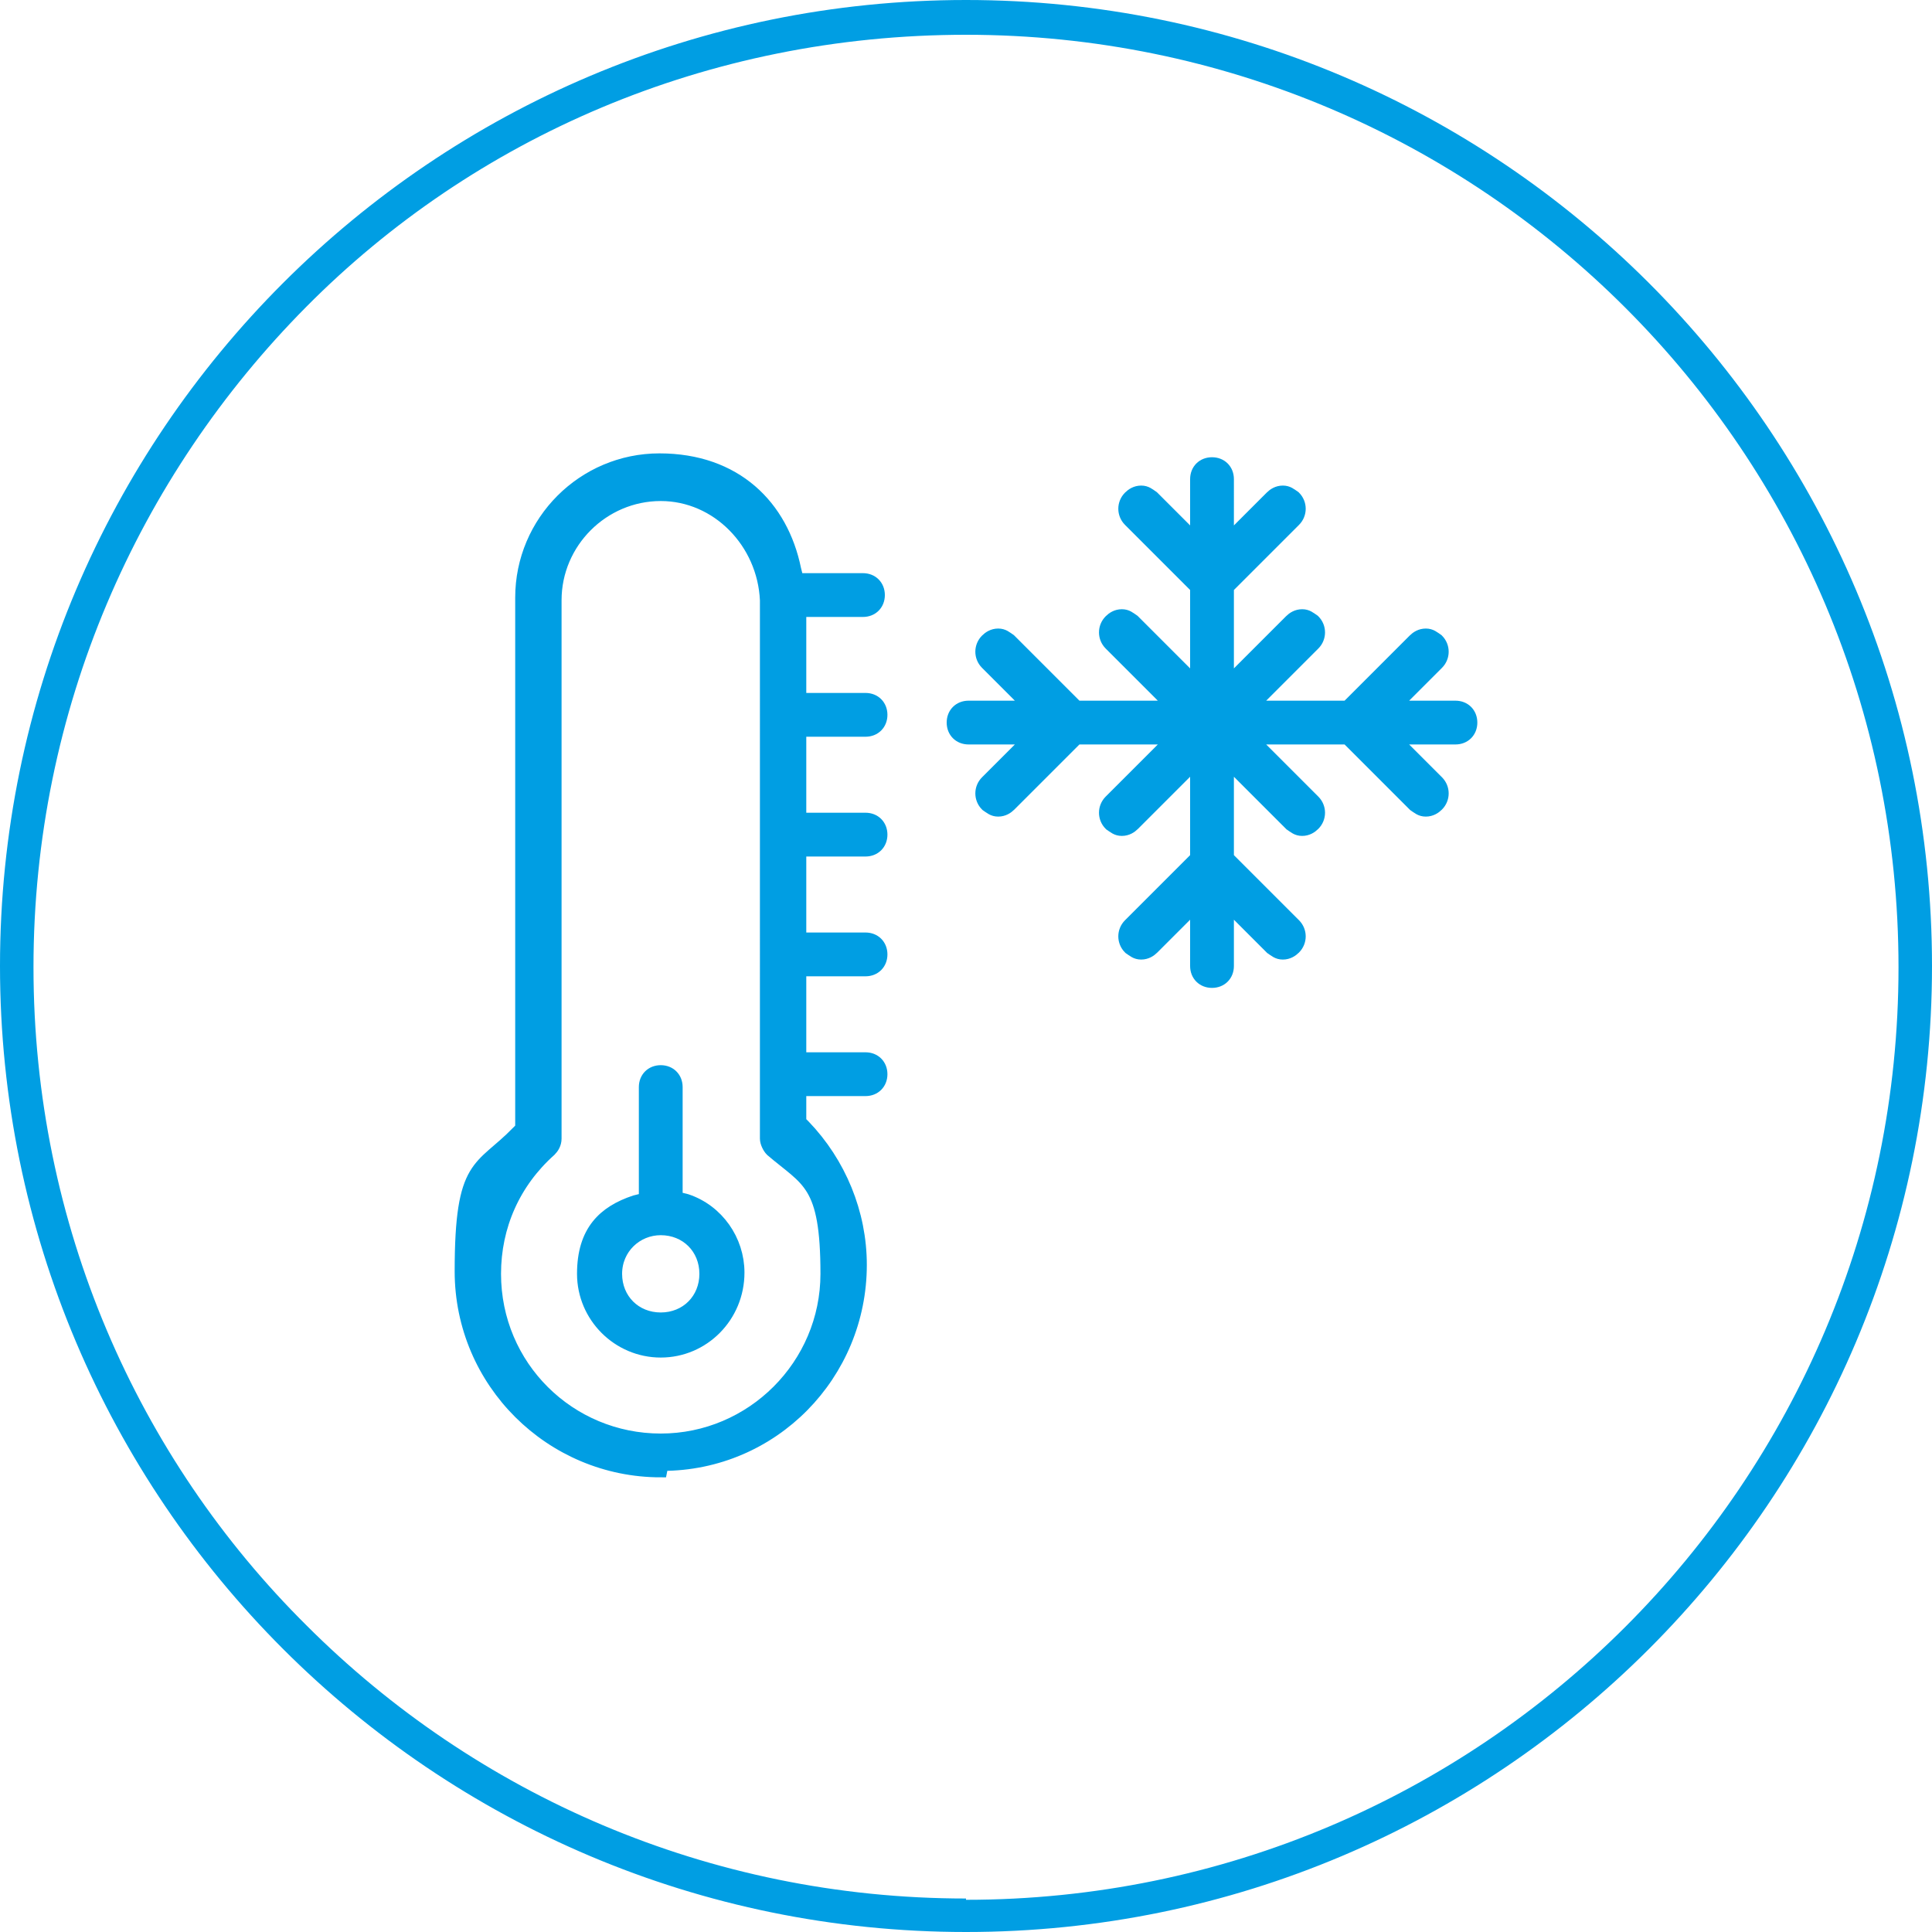
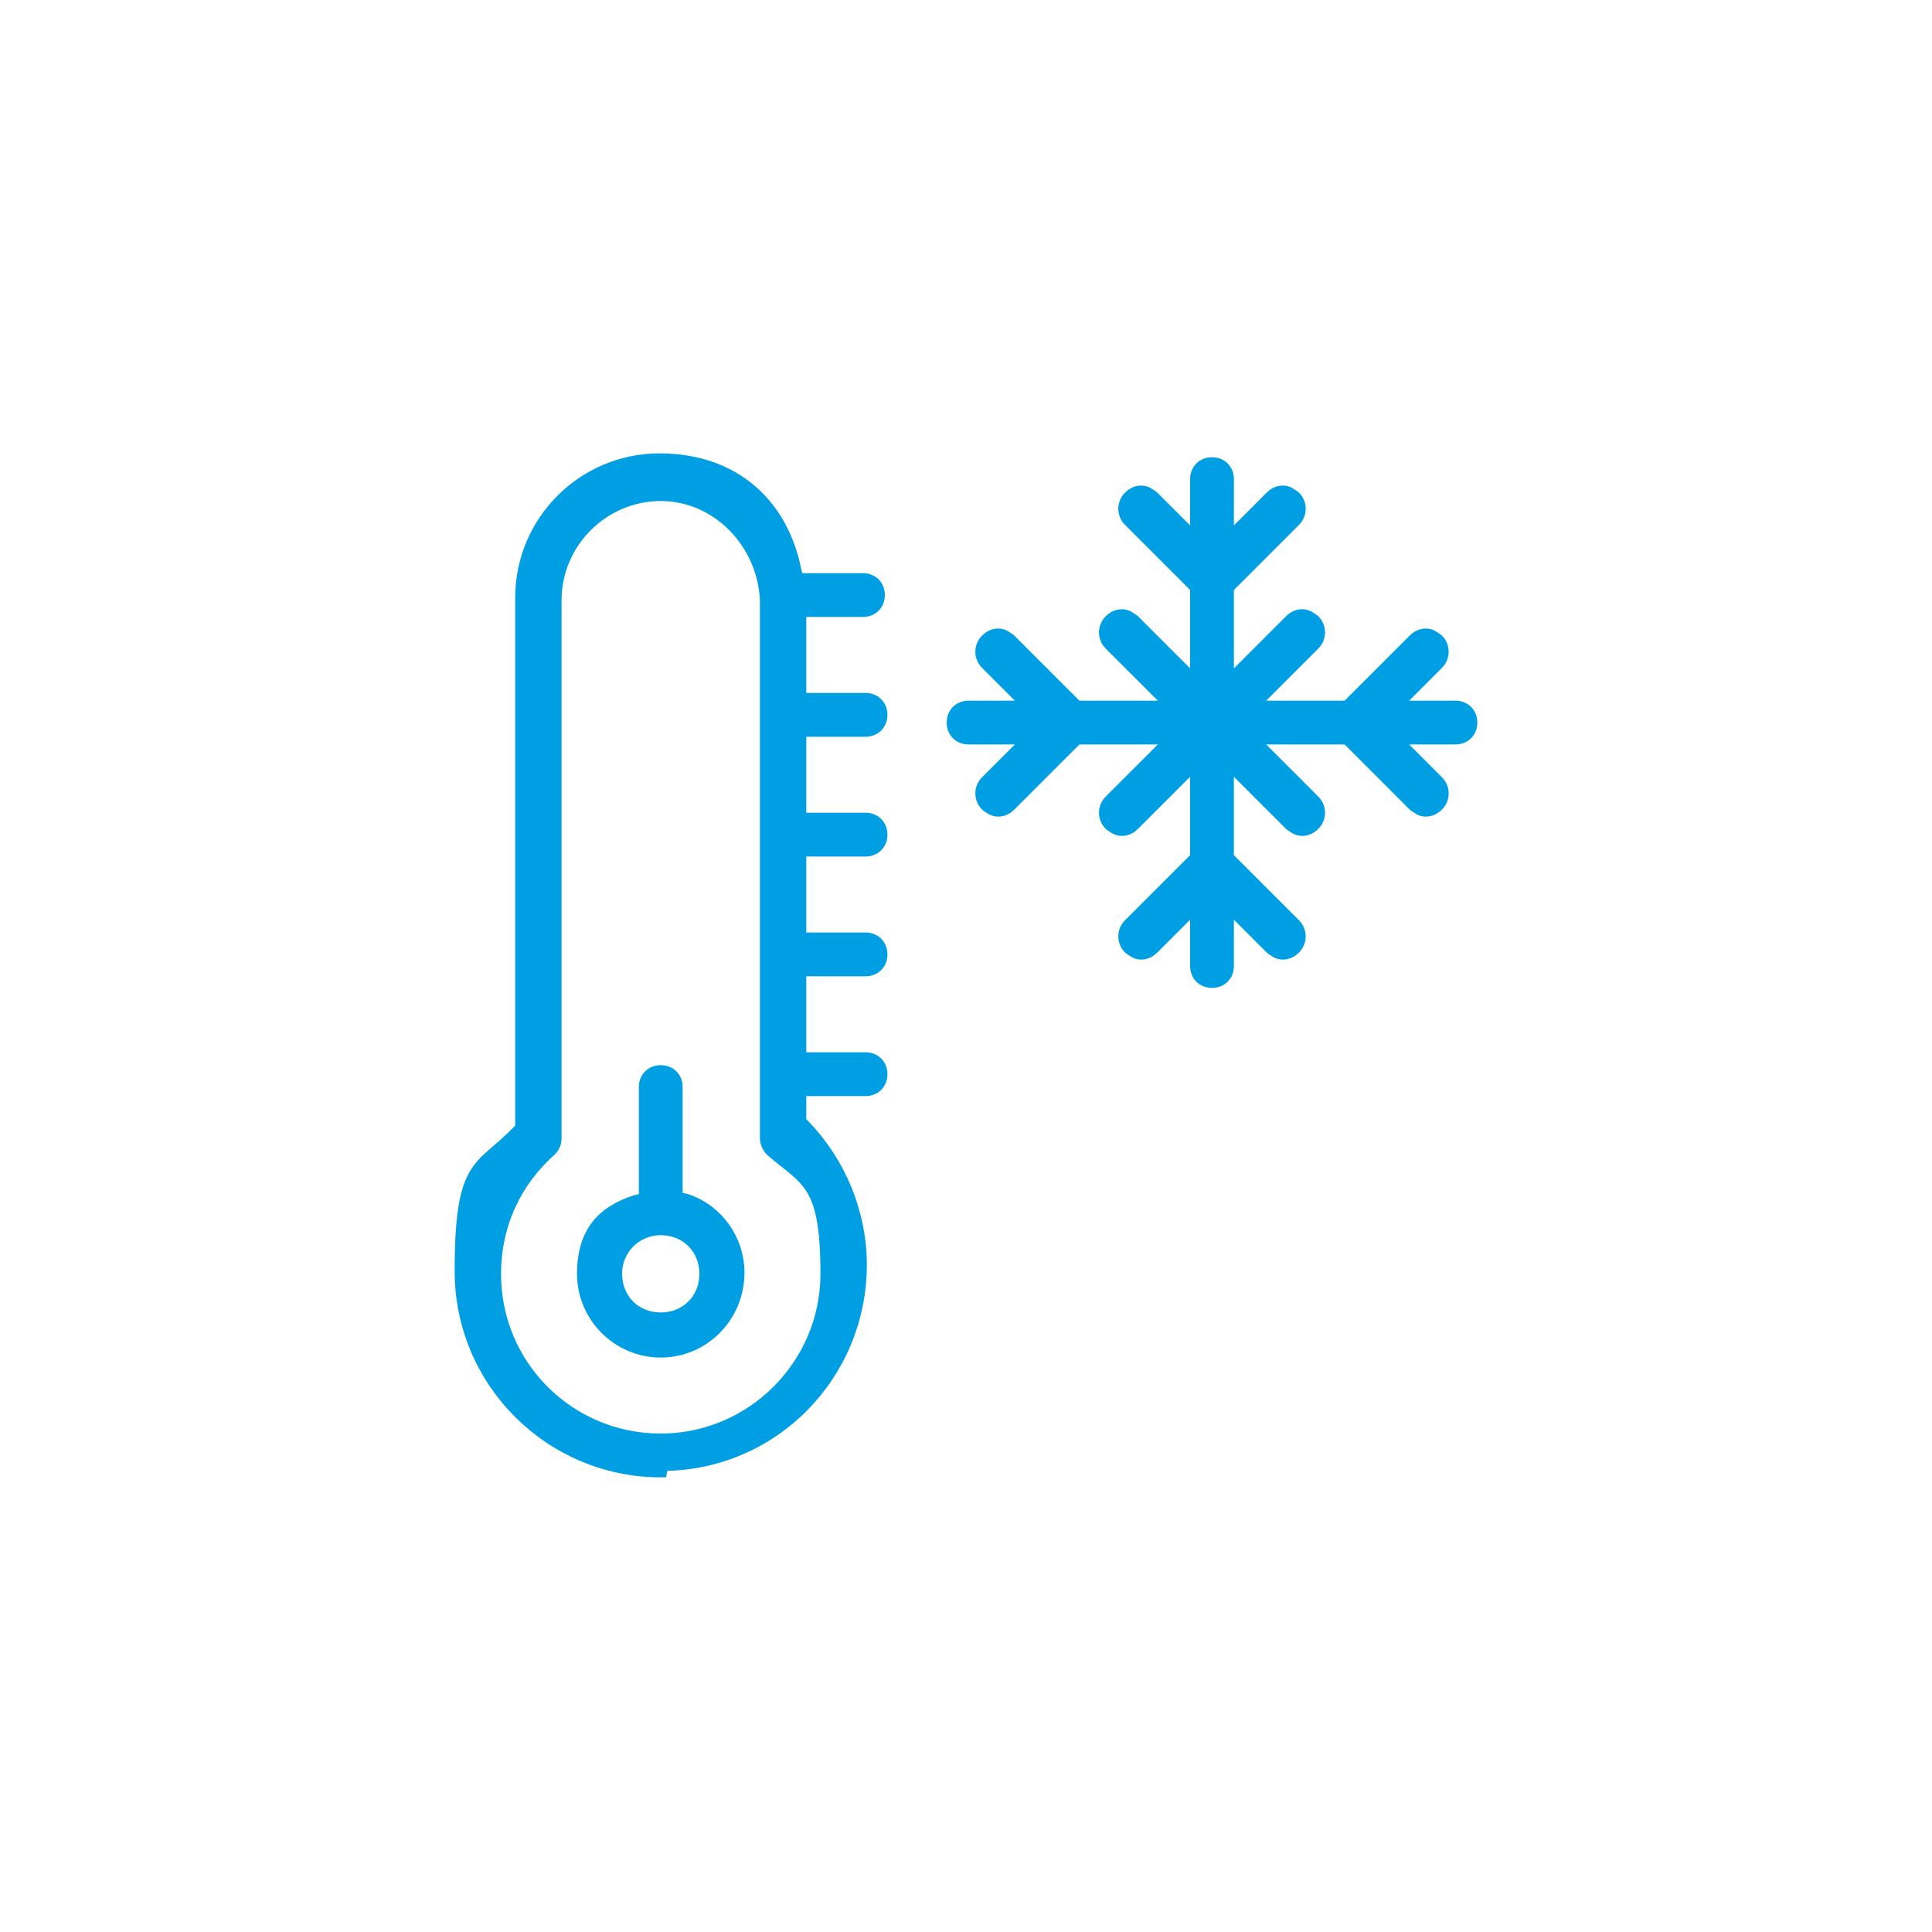
<svg xmlns="http://www.w3.org/2000/svg" version="1.1" id="Layer_1" x="0px" y="0px" viewBox="0 0 150 150" style="enable-background:new 0 0 150 150;" xml:space="preserve">
  <style type="text/css">
	.st0{fill:#FFFFFF;}
	.st1{fill:#009EE3;}
	.st2{fill:#009EE3;stroke:#009EE3;stroke-miterlimit:10;}
</style>
  <rect class="st0" width="150" height="150" />
-   <path class="st1" d="M75,148.7v1.3c41.4,0,75-33.6,75-75S116.4,0,75,0S0,33.6,0,75s33.6,75,75,75V148.7v-1.3  c-20,0-38.1-8.1-51.2-21.2c-13.1-13-21.2-31.1-21.2-51.1S10.7,37,23.8,23.8C36.8,10.7,54.9,2.7,75,2.7c20,0,38.1,8.1,51.2,21.2  s21.2,31.2,21.2,51.2s-8.1,38.1-21.2,51.2S95,147.5,75,147.5V148.7z" />
  <g>
    <path class="st2" d="M51.3,104.9c-3.3,0-6-2.7-6-6s1.6-4.8,4-5.6l0.8-0.2v-8.7c0-0.7,0.5-1.2,1.2-1.2c0.7,0,1.2,0.5,1.2,1.2V93   l0.8,0.2c2.4,0.8,4,3.1,4,5.6C57.3,102.2,54.6,104.9,51.3,104.9z M51.3,95.4c-1.9,0-3.5,1.5-3.5,3.5s1.5,3.5,3.5,3.5   s3.5-1.5,3.5-3.5S53.3,95.4,51.3,95.4z" />
    <path class="st2" d="M51.3,114.2c-8.5,0-15.5-6.9-15.5-15.5c0-8.6,1.5-7.8,4.4-10.8l0.3-0.3V46.4c0-5.9,4.8-10.7,10.7-10.7   s9.5,3.6,10.5,8.5l0.2,0.8H67c0.7,0,1.2,0.5,1.2,1.2s-0.5,1.2-1.2,1.2h-4.9v6.9h5.1c0.7,0,1.2,0.5,1.2,1.2s-0.5,1.2-1.2,1.2h-5.1   v6.9h5.1c0.7,0,1.2,0.5,1.2,1.2c0,0.7-0.5,1.2-1.2,1.2h-5.1v6.9h5.1c0.7,0,1.2,0.5,1.2,1.2s-0.5,1.2-1.2,1.2h-5.1v6.9h5.1   c0.7,0,1.2,0.5,1.2,1.2s-0.5,1.2-1.2,1.2h-5.1v2.5l0.3,0.3c2.8,2.9,4.4,6.8,4.4,10.8c0,8.5-6.8,15.5-15.4,15.5L51.3,114.2z    M51.3,38.4c-4.5,0-8.2,3.7-8.2,8.2v41.8c0,0.4-0.2,0.7-0.4,0.9c-2.8,2.5-4.3,5.9-4.3,9.6c0,7.2,5.8,12.9,12.9,12.9   s12.9-5.8,12.9-12.9c0-7.1-1.5-7.2-4.3-9.6c-0.2-0.2-0.4-0.6-0.4-0.9V46.6C59.3,42.1,55.7,38.4,51.3,38.4L51.3,38.4z" />
    <path class="st2" d="M94.1,76.2c-0.7,0-1.2-0.5-1.2-1.2v-4.8l-3.4,3.4C89.3,73.8,89,74,88.6,74s-0.6-0.2-0.9-0.4   c-0.5-0.5-0.5-1.3,0-1.8l5.2-5.2v-7.5L88,64c-0.2,0.2-0.5,0.4-0.9,0.4s-0.6-0.2-0.9-0.4c-0.5-0.5-0.5-1.3,0-1.8l4.9-4.9h-7.5   l-5.2,5.2c-0.2,0.2-0.5,0.4-0.9,0.4s-0.6-0.2-0.9-0.4c-0.5-0.5-0.5-1.3,0-1.8l3.4-3.4h-4.8c-0.7,0-1.2-0.5-1.2-1.2s0.5-1.2,1.2-1.2   H80l-3.4-3.4c-0.5-0.5-0.5-1.3,0-1.8c0.2-0.2,0.5-0.4,0.9-0.4s0.6,0.2,0.9,0.4l5.2,5.2h7.5L86.2,50c-0.5-0.5-0.5-1.3,0-1.8   c0.2-0.2,0.5-0.4,0.9-0.4s0.6,0.2,0.9,0.4l4.9,4.9v-7.5l-5.2-5.2c-0.5-0.5-0.5-1.3,0-1.8c0.2-0.2,0.5-0.4,0.9-0.4s0.6,0.2,0.9,0.4   l3.4,3.4v-4.8c0-0.7,0.5-1.2,1.2-1.2s1.2,0.5,1.2,1.2V42l3.4-3.4c0.2-0.2,0.5-0.4,0.9-0.4s0.6,0.2,0.9,0.4c0.5,0.5,0.5,1.3,0,1.8   l-5.2,5.2v7.5l4.9-4.9c0.2-0.2,0.5-0.4,0.9-0.4s0.6,0.2,0.9,0.4c0.5,0.5,0.5,1.3,0,1.8l-4.9,4.9h7.5l5.2-5.2   c0.2-0.2,0.5-0.4,0.9-0.4s0.6,0.2,0.9,0.4c0.5,0.5,0.5,1.3,0,1.8l-3.4,3.4h4.8c0.7,0,1.2,0.5,1.2,1.2s-0.5,1.2-1.2,1.2h-4.8   l3.4,3.4c0.5,0.5,0.5,1.3,0,1.8c-0.2,0.2-0.5,0.4-0.9,0.4s-0.6-0.2-0.9-0.4l-5.2-5.2h-7.5l4.9,4.9c0.5,0.5,0.5,1.3,0,1.8   c-0.2,0.2-0.5,0.4-0.9,0.4s-0.6-0.2-0.9-0.4l-4.9-4.9v7.5l5.2,5.2c0.5,0.5,0.5,1.3,0,1.8c-0.2,0.2-0.5,0.4-0.9,0.4   s-0.6-0.2-0.9-0.4l-3.4-3.4V75C95.3,75.7,94.8,76.2,94.1,76.2z" />
  </g>
</svg>